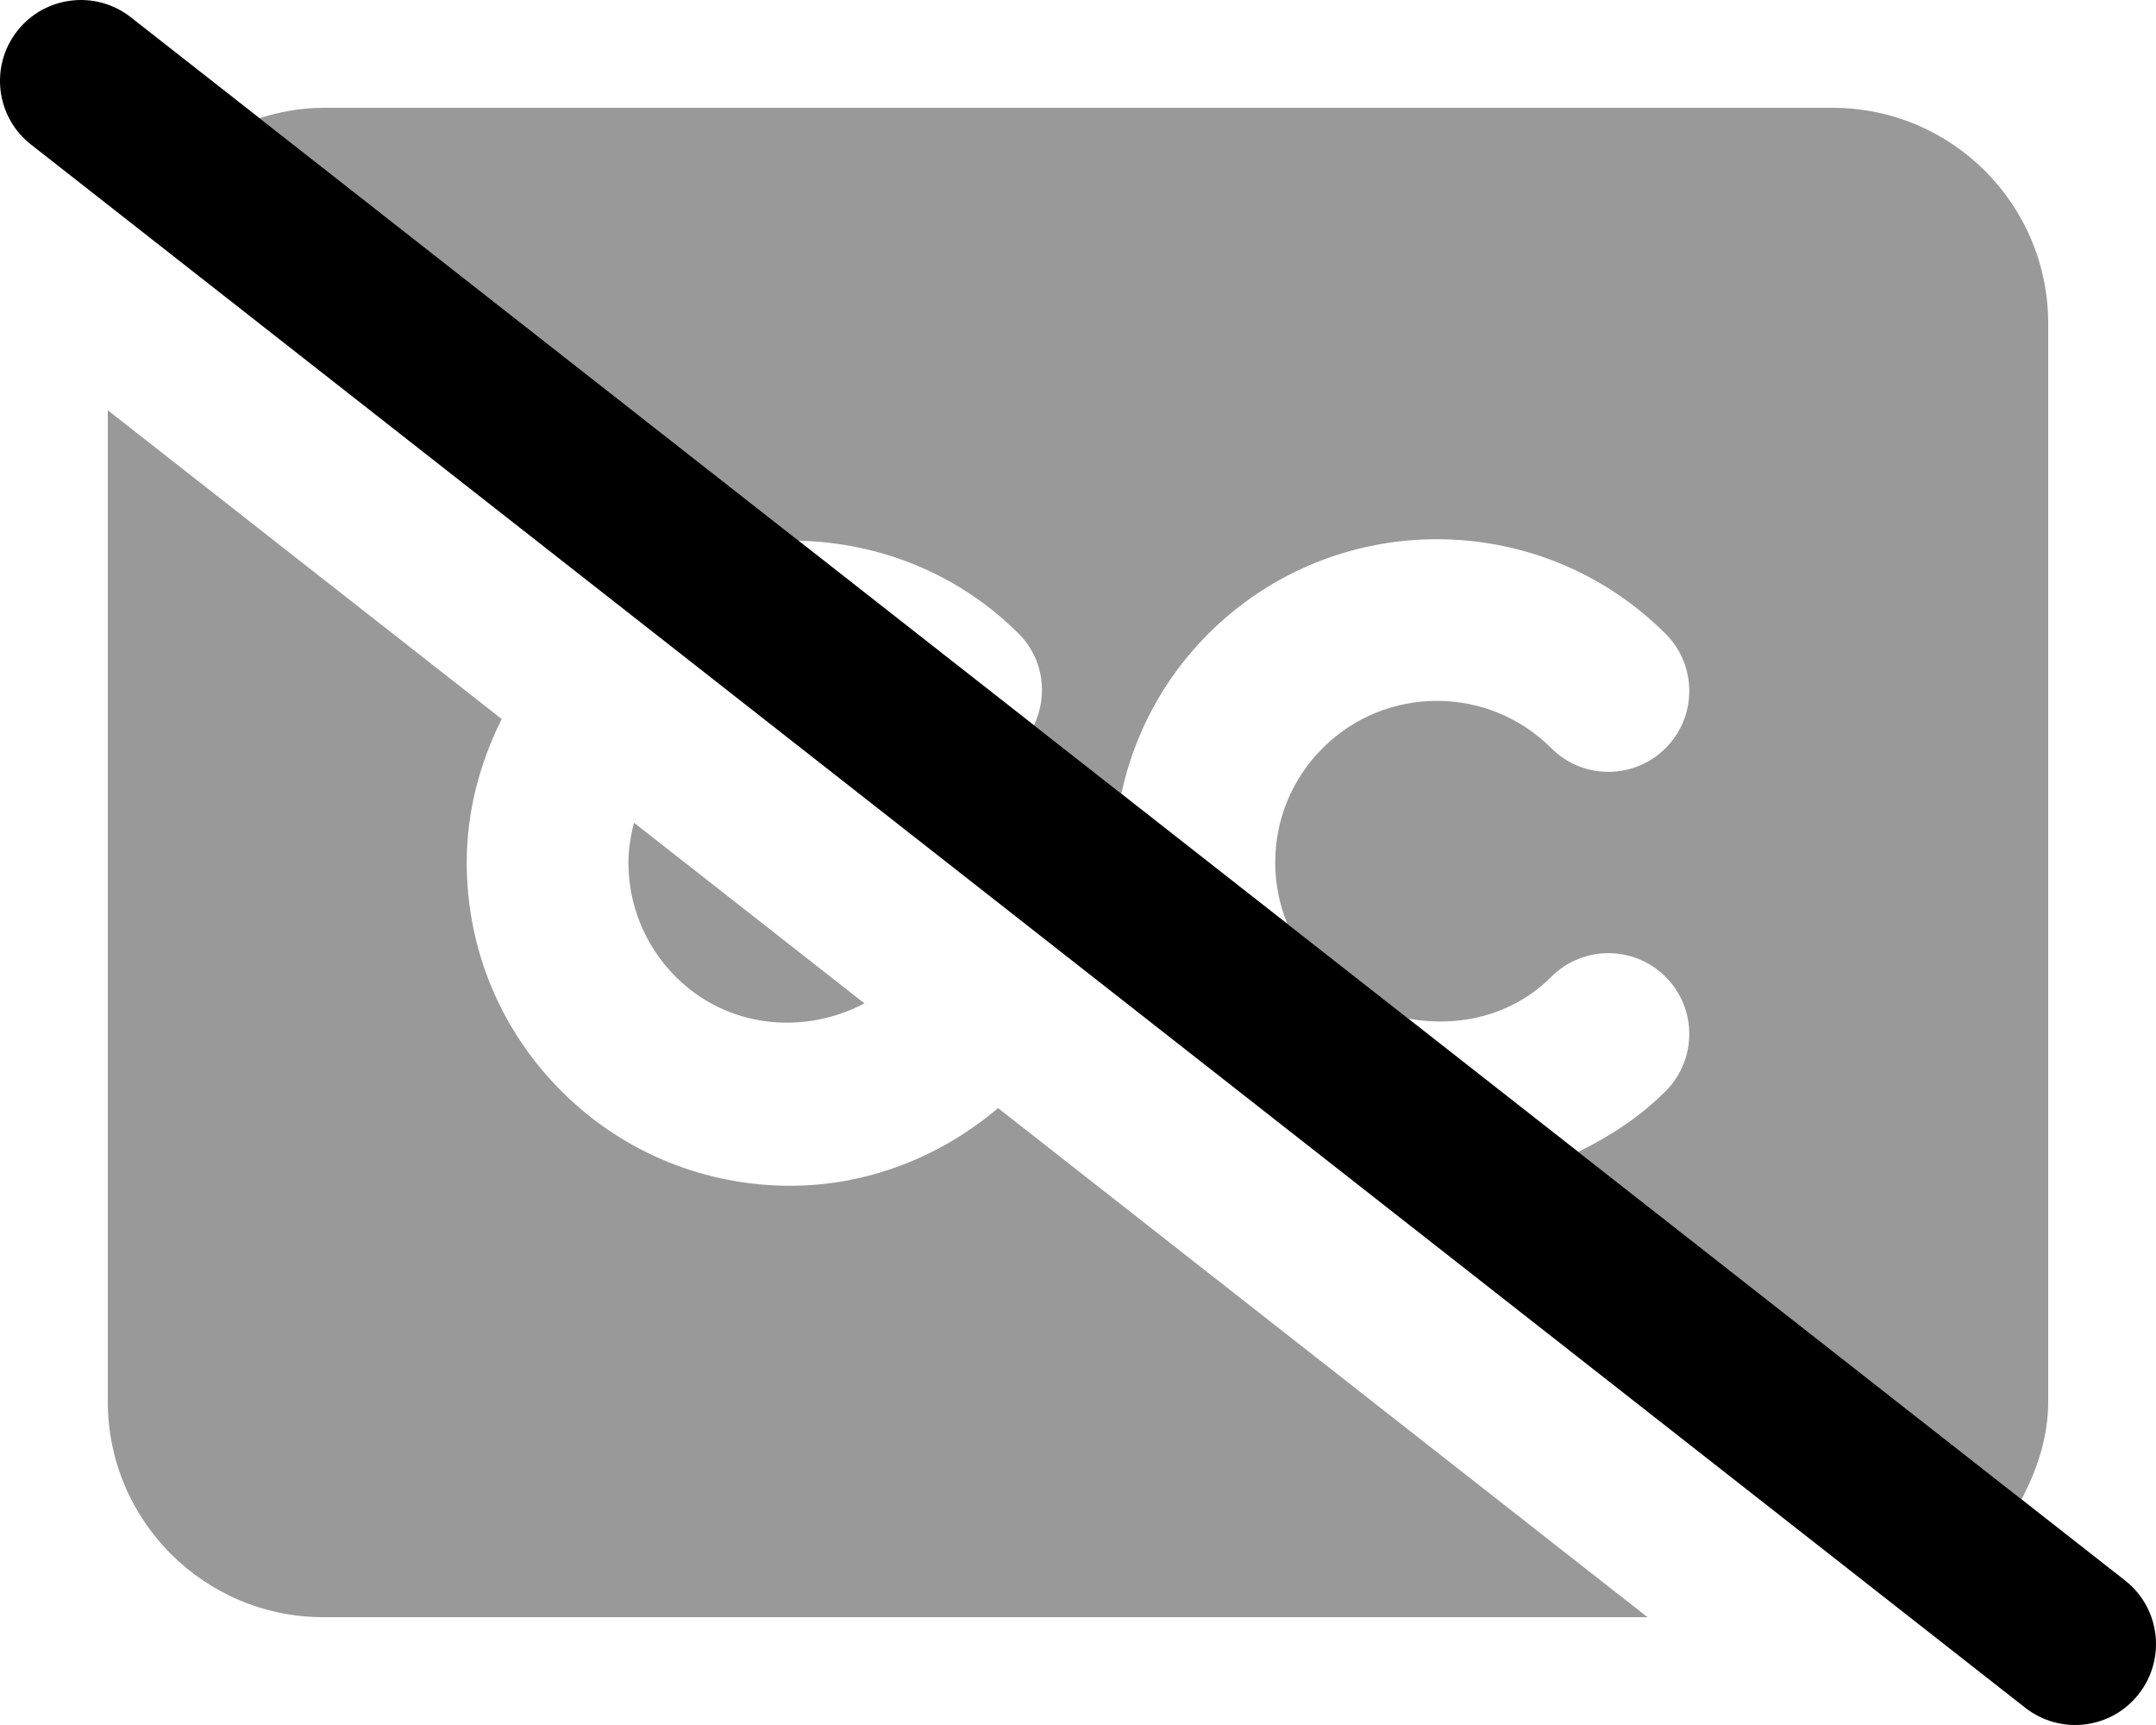
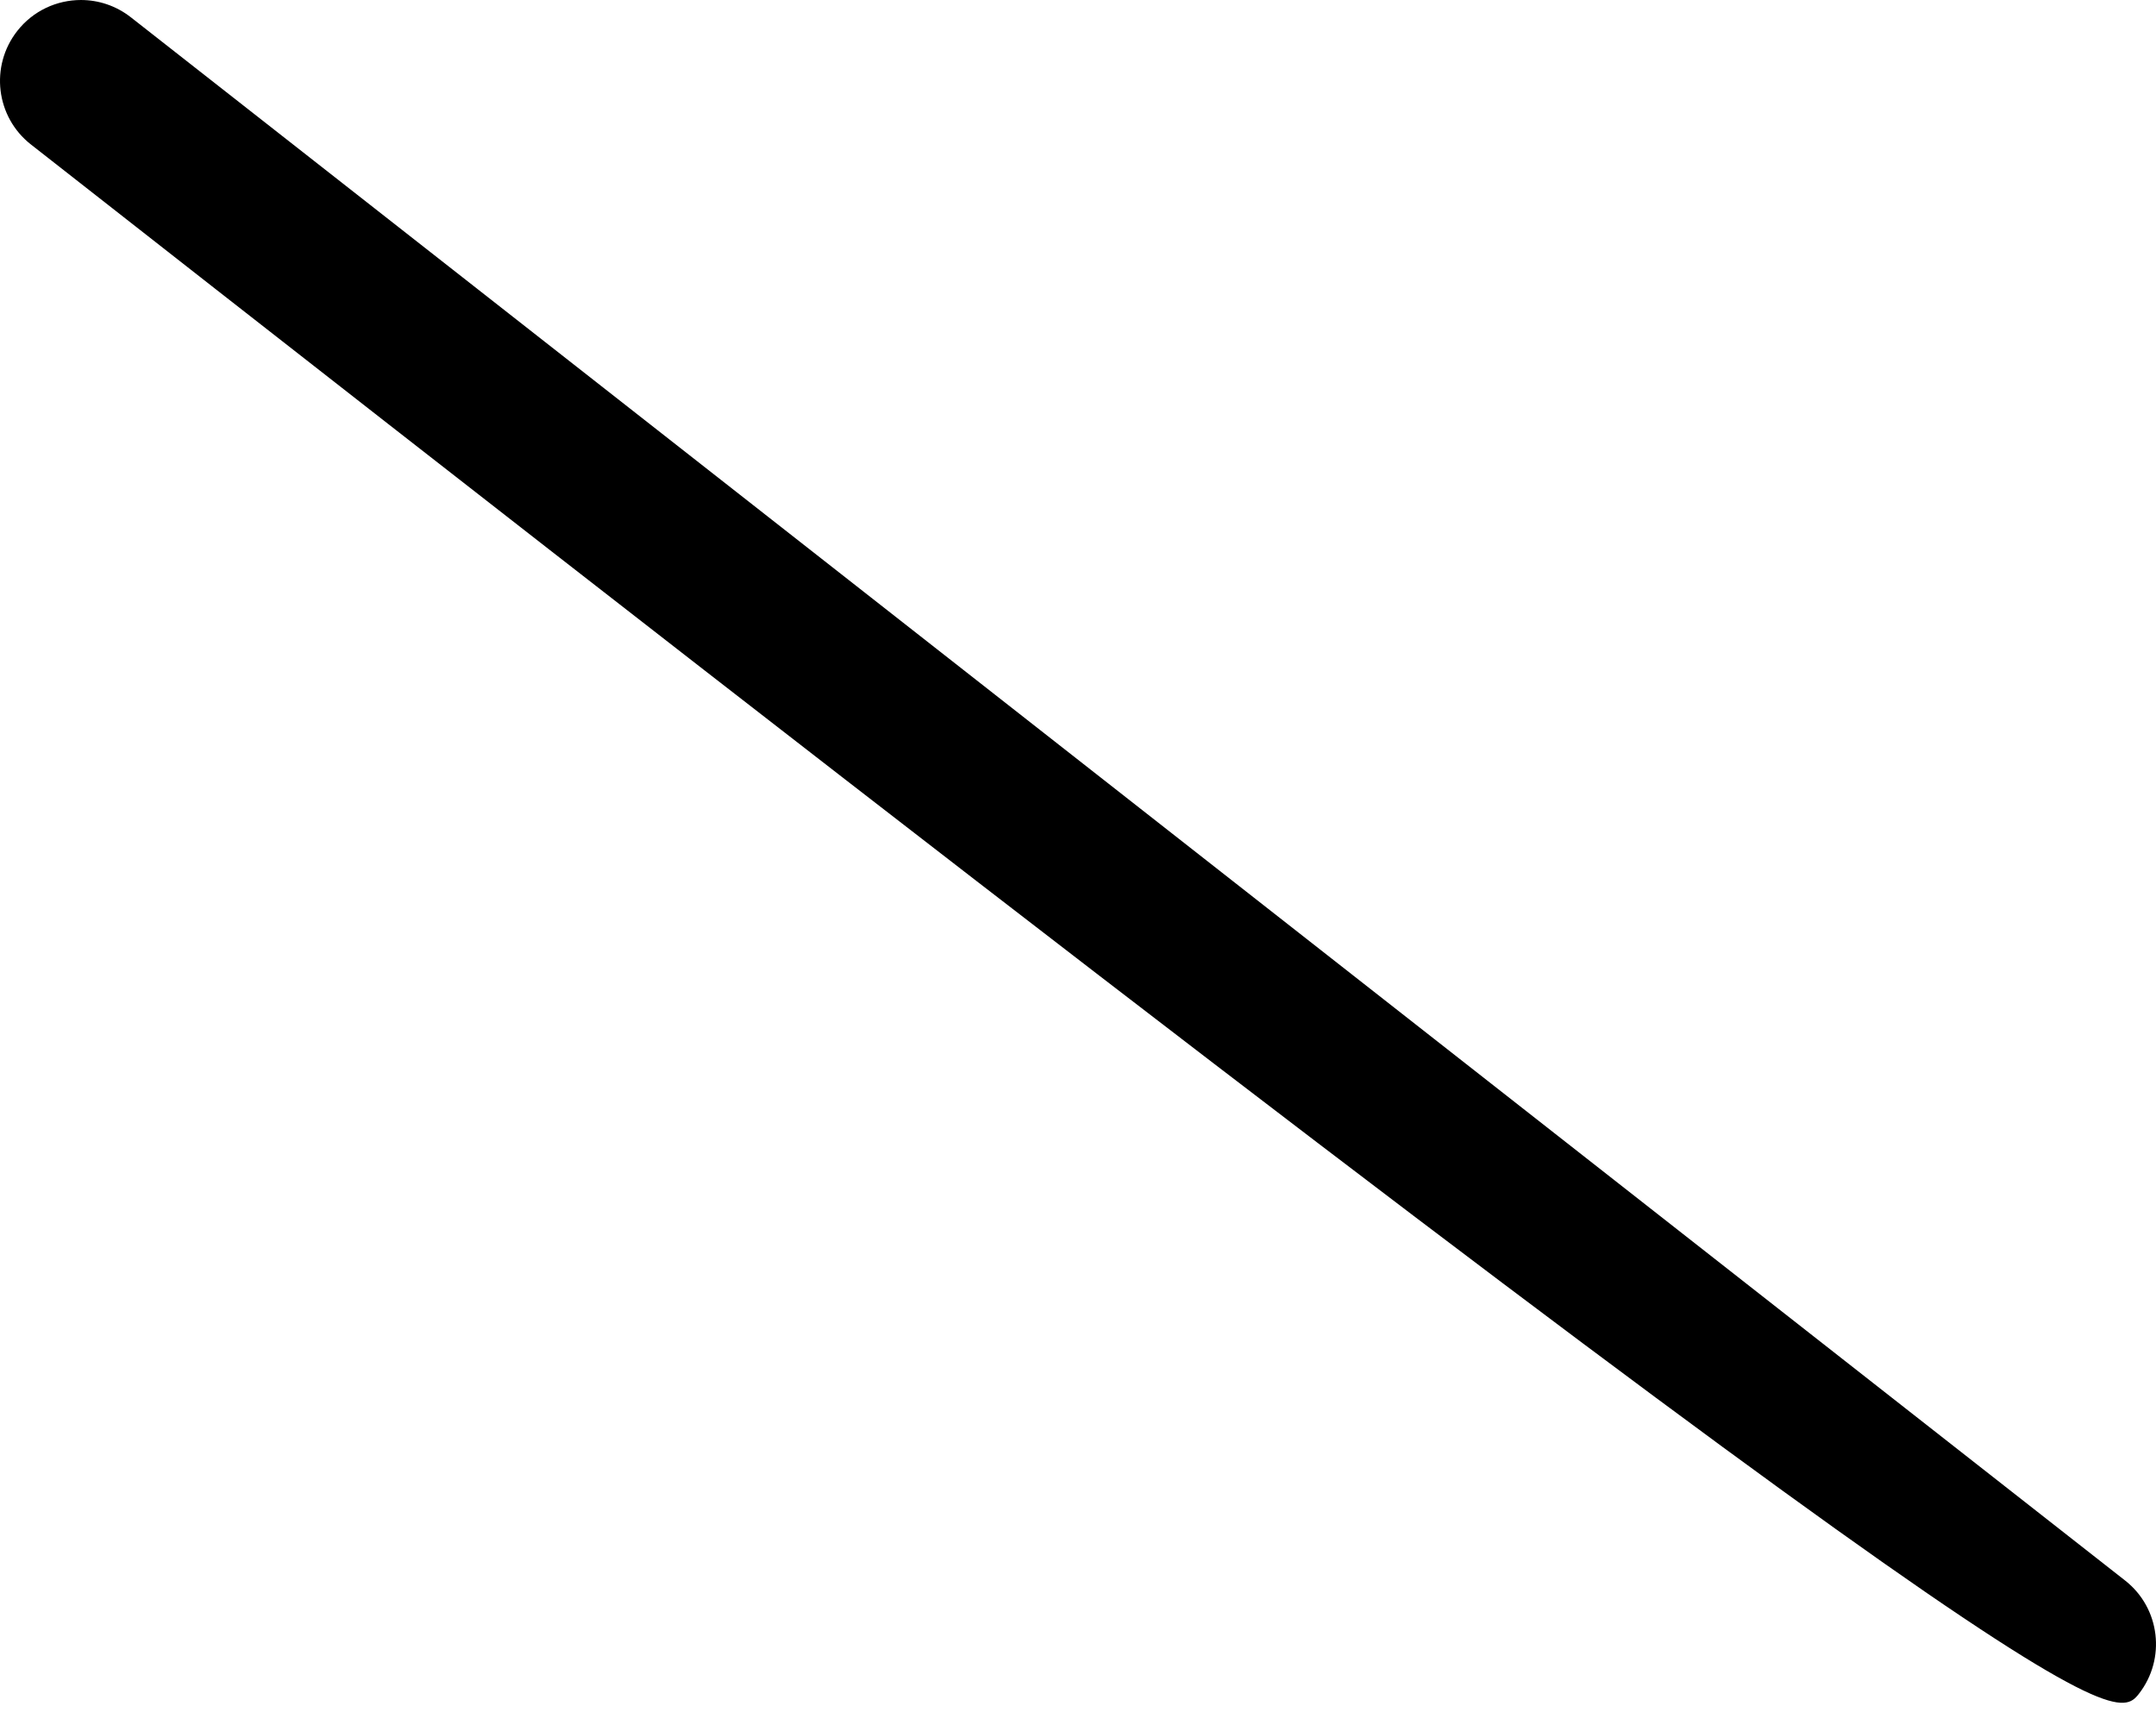
<svg xmlns="http://www.w3.org/2000/svg" viewBox="0 0 640 512">
  <defs>
    <style>.fa-secondary{opacity:.4}</style>
  </defs>
-   <path d="M234.547 351.953C209.953 351.953 185.391 342.594 166.672 323.875C148.547 305.75 138.547 281.641 138.547 256C138.547 240.912 142.389 226.537 148.932 213.416L32 121.768V416C32 451.346 60.654 480 96 480H489.061L296.271 328.896C278.449 343.986 256.627 351.953 234.547 351.953ZM256.617 297.816L188.191 244.186C187.219 248.02 186.547 251.943 186.547 256C186.547 268.812 191.547 280.875 200.609 289.938C215.801 305.154 238.504 307.342 256.617 297.816ZM544 32H96C89.355 32 83.043 33.176 77.043 35.072L237.047 160.48C260.777 161.043 284.328 170.029 302.422 188.125C309.789 195.492 311.15 206.355 306.939 215.26L332.863 235.576C336.721 217.748 345.471 201.326 358.672 188.125C396.109 150.686 456.984 150.686 494.422 188.125C503.797 197.5 503.797 212.687 494.422 222.062S469.859 231.438 460.484 222.062C441.797 203.344 411.297 203.344 392.609 222.062C383.547 231.125 378.547 243.188 378.547 256C378.547 262.338 379.789 268.486 382.123 274.186L418.02 302.32C433.014 305.049 448.937 301.504 460.484 289.937C469.859 280.562 485.047 280.562 494.422 289.937S503.797 314.5 494.422 323.875C486.689 331.607 477.809 337.344 468.494 341.881L600.08 445.016C604.701 436.232 608 426.648 608 416V96C608 60.652 579.346 32 544 32Z" class="fa-secondary" />
-   <path d="M630.811 469.102L38.814 5.11C34.407 1.672 29.189 0.001 24.032 0.001C16.907 0.001 9.845 3.157 5.126 9.188C-3.061 19.625 -1.249 34.719 9.189 42.891L601.186 506.883C611.686 515.086 626.749 513.211 634.874 502.805C643.061 492.367 641.249 477.274 630.811 469.102Z" class="fa-primary" />
+   <path d="M630.811 469.102L38.814 5.11C34.407 1.672 29.189 0.001 24.032 0.001C16.907 0.001 9.845 3.157 5.126 9.188C-3.061 19.625 -1.249 34.719 9.189 42.891C611.686 515.086 626.749 513.211 634.874 502.805C643.061 492.367 641.249 477.274 630.811 469.102Z" class="fa-primary" />
</svg>